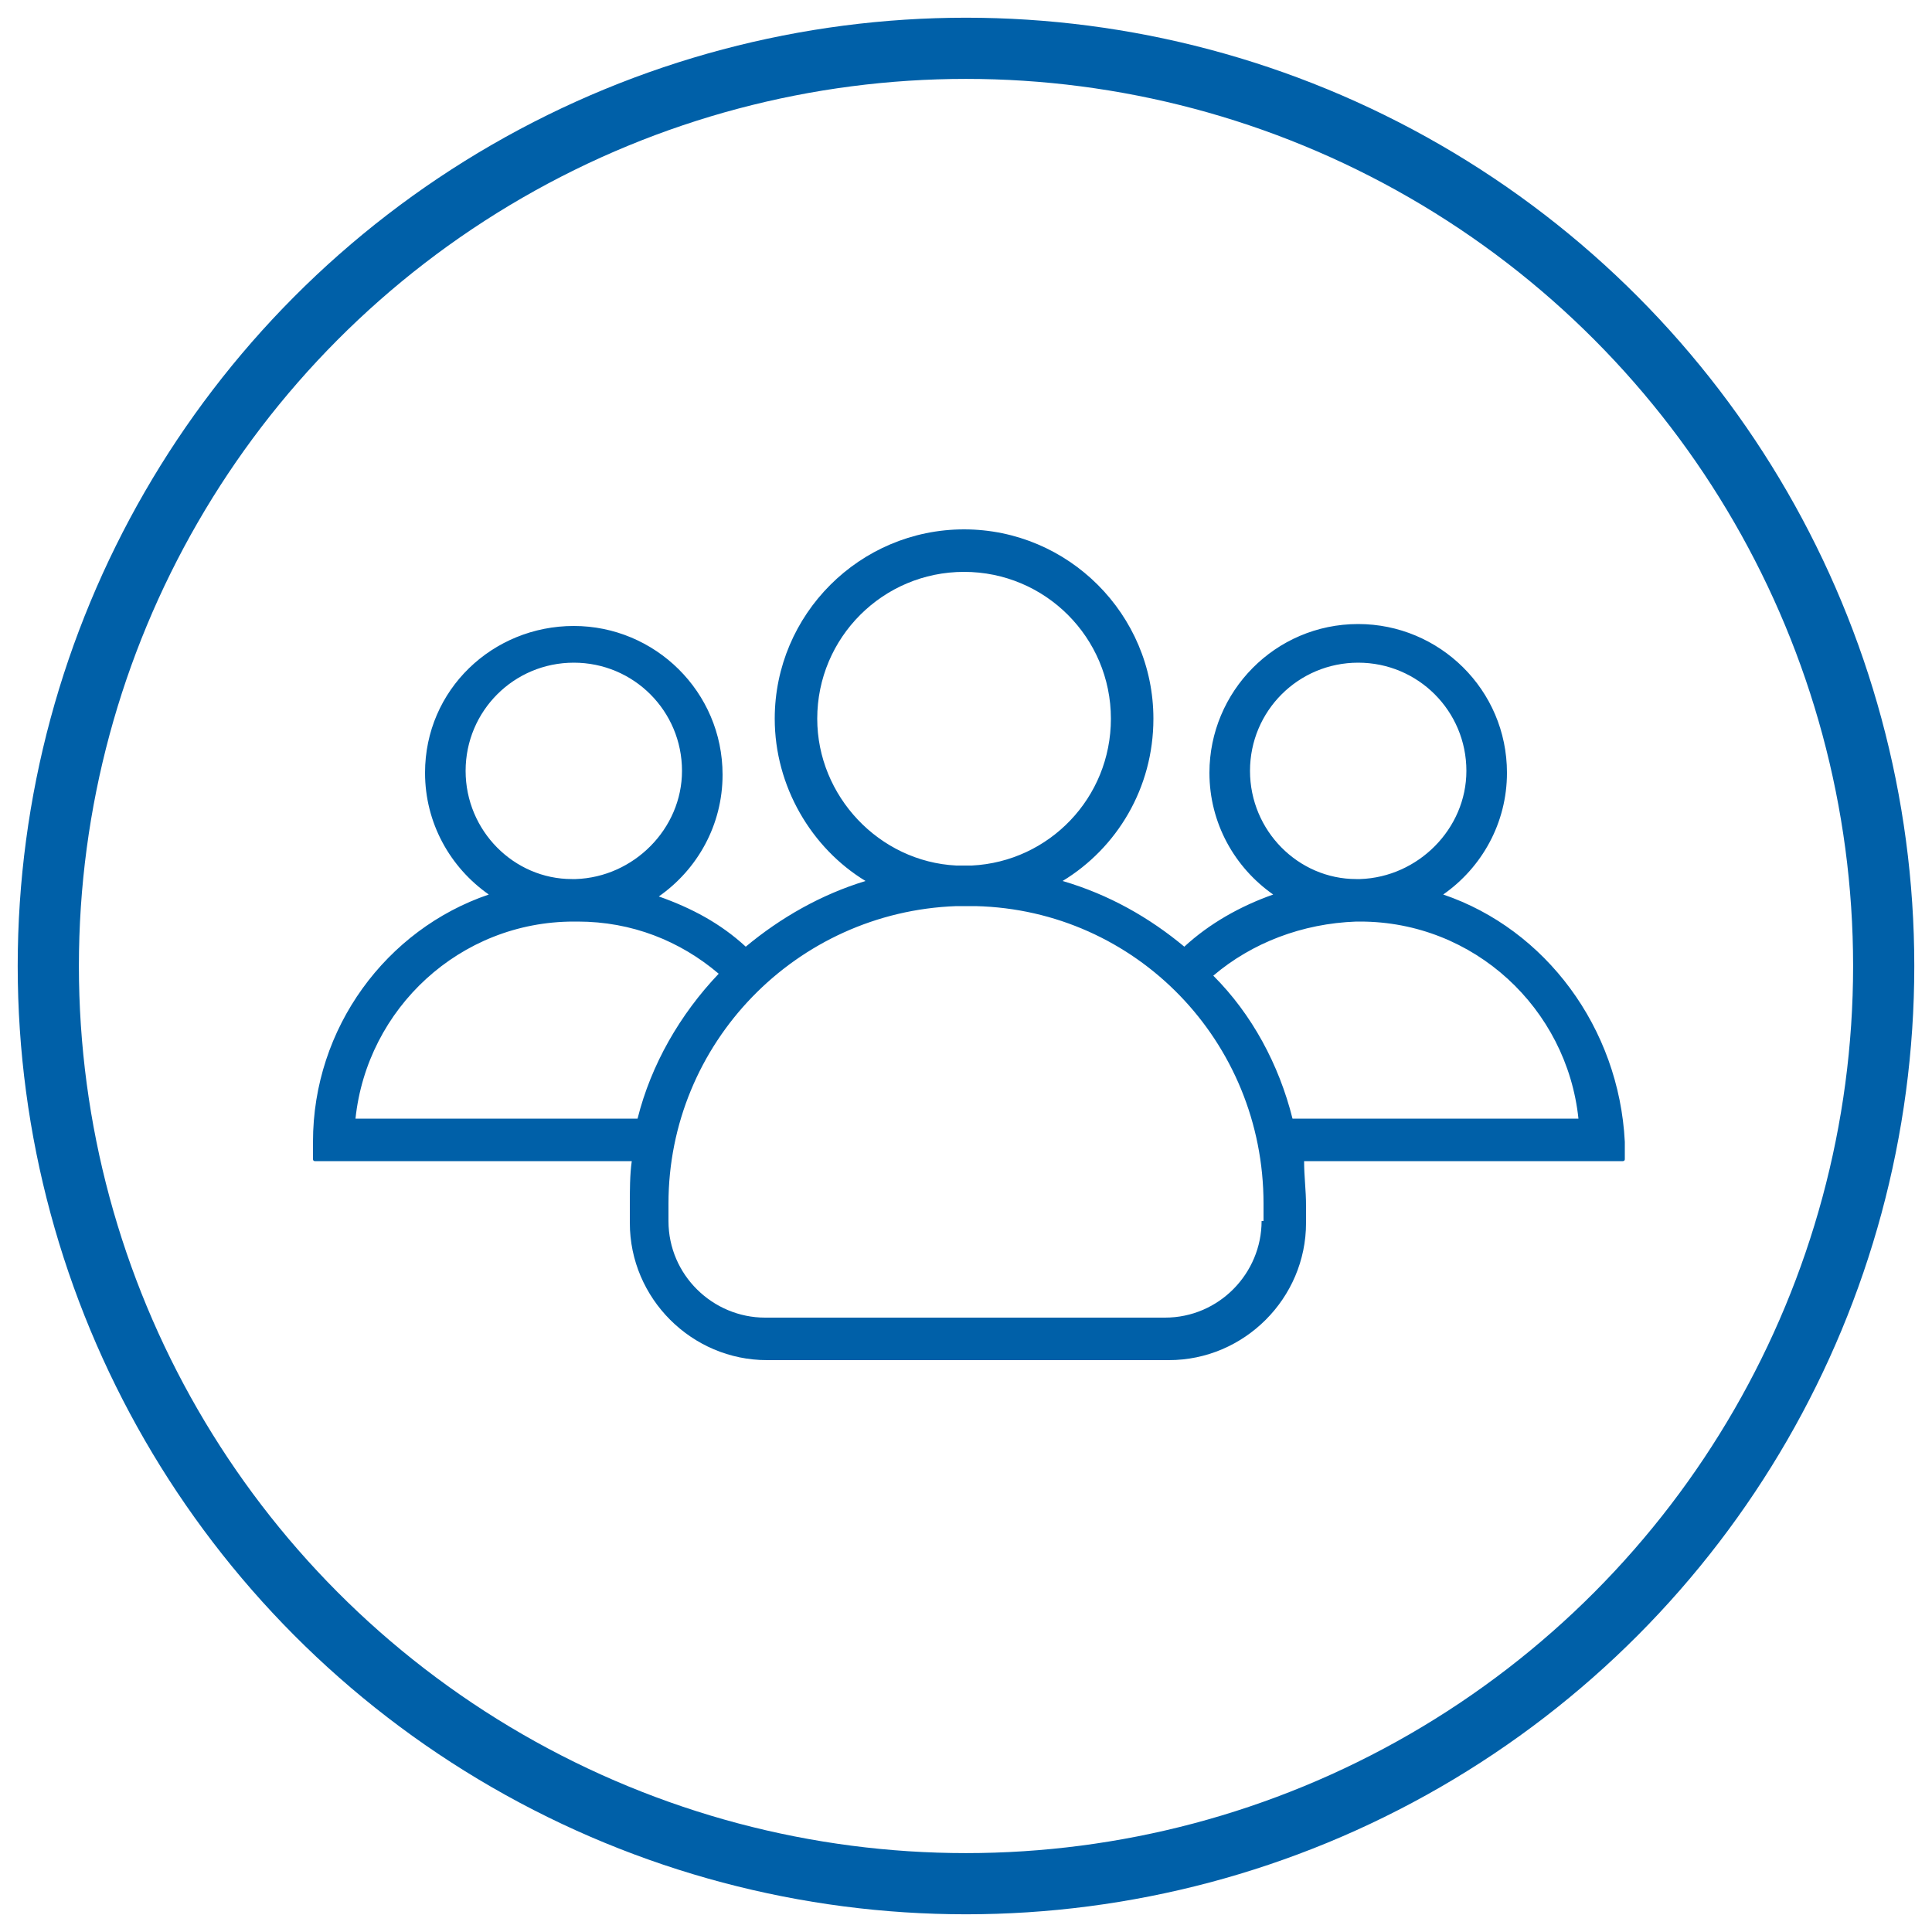
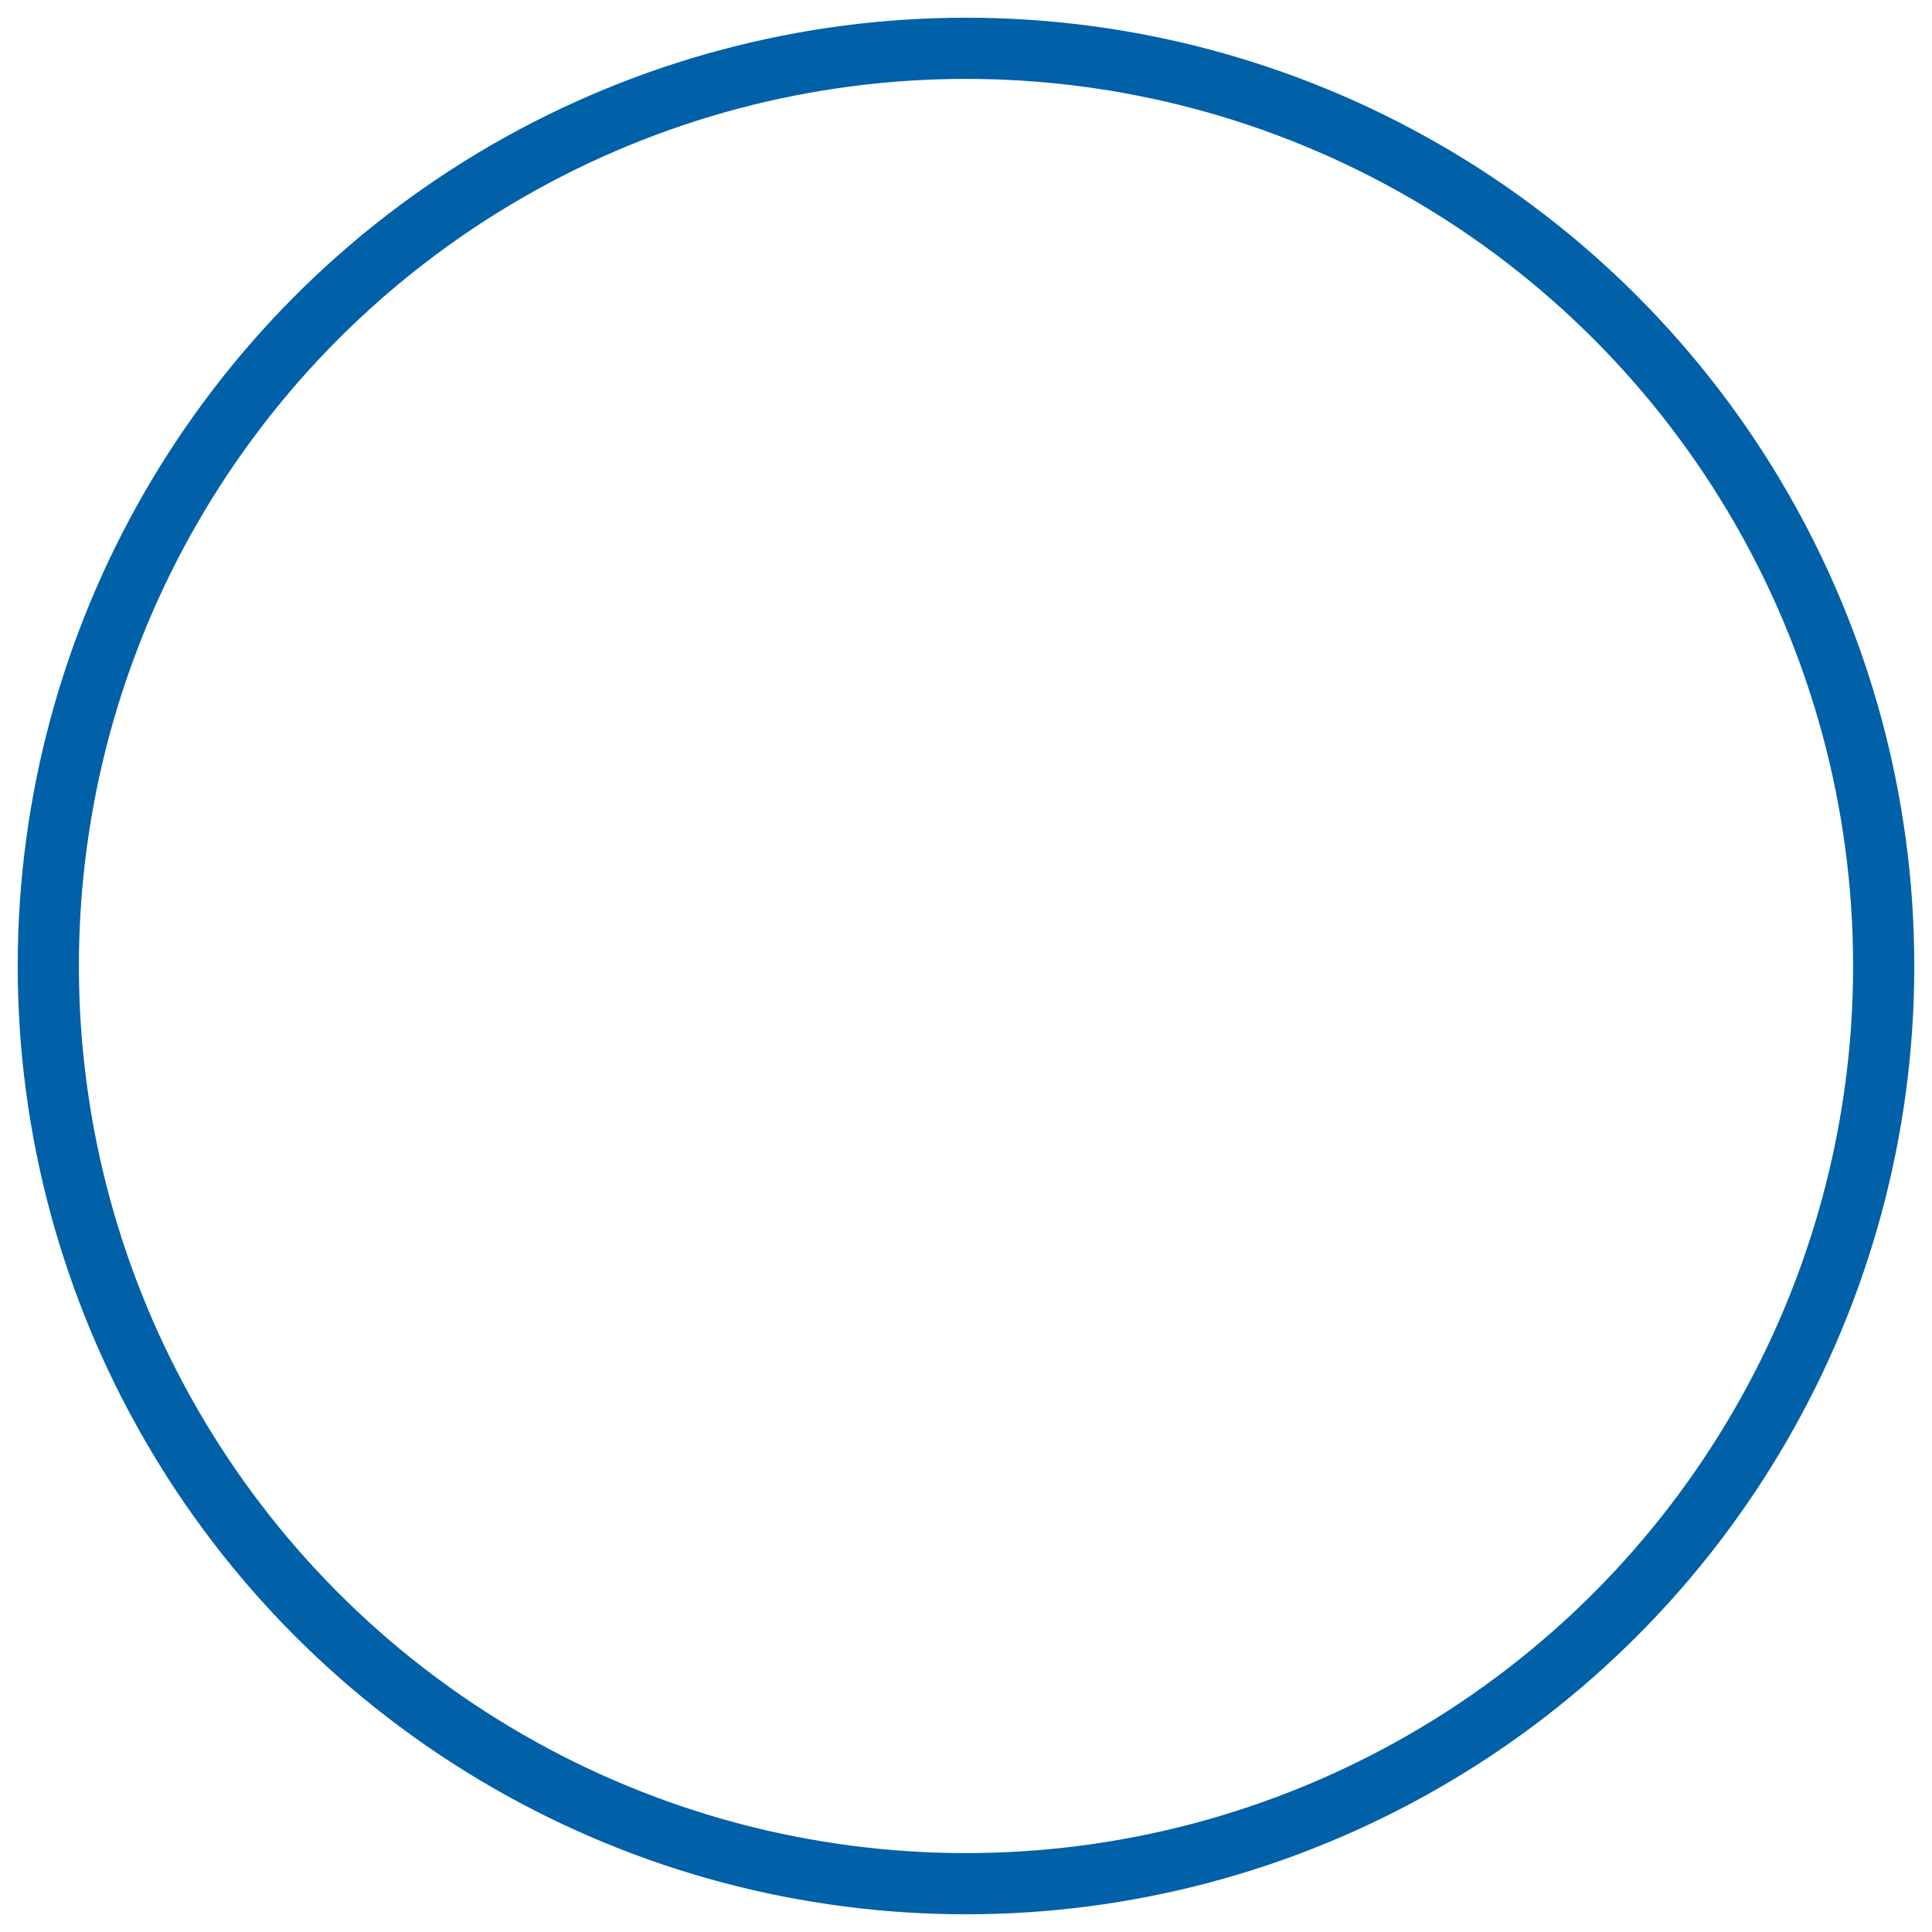
<svg xmlns="http://www.w3.org/2000/svg" version="1.1" id="Layer_1" x="0px" y="0px" viewBox="0 0 100 100" style="enable-background:new 0 0 100 100;" xml:space="preserve">
  <style type="text/css">
	.st0{fill:#0060A8;}
	.st1{fill:none;stroke:#0060A8;stroke-width:3.167;stroke-miterlimit:10;}
	.st2{fill:none;stroke:#E50071;stroke-width:3.167;stroke-miterlimit:10;}
	.st3{fill:none;stroke:#E20716;stroke-width:3.167;stroke-miterlimit:10;}
	.st4{fill:none;stroke:#009EE2;stroke-width:3.167;stroke-miterlimit:10;}
	.st5{fill:none;stroke:#45AC34;stroke-width:3.167;stroke-miterlimit:10;}
	.st6{fill:#45AB34;}
	.st7{fill:none;stroke:#8F1739;stroke-width:3.167;stroke-miterlimit:10;}
	.st8{fill:#8E1639;}
	.st9{fill:#009EE2;}
	.st10{fill:#E40072;}
	.st11{fill:#E10715;}
</style>
  <circle class="st1" cx="50" cy="50" r="47.5" />
-   <path class="st0" d="M74.7,46.3c2-1.4,3.3-3.7,3.3-6.3c0-4.3-3.5-7.7-7.7-7.7c-4.3,0-7.7,3.5-7.7,7.7c0,2.6,1.3,4.9,3.3,6.3  c-1.7,0.6-3.3,1.5-4.6,2.7c-1.8-1.5-3.9-2.7-6.3-3.4c2.8-1.7,4.7-4.8,4.7-8.4c0-5.4-4.4-9.8-9.8-9.8s-9.8,4.4-9.8,9.8  c0,3.5,1.9,6.7,4.7,8.4c-2.3,0.7-4.4,1.9-6.2,3.4c-1.3-1.2-2.8-2-4.5-2.6c2-1.4,3.3-3.7,3.3-6.3c0-4.3-3.5-7.7-7.7-7.7  S22,35.7,22,40c0,2.6,1.3,4.9,3.3,6.3c-5.3,1.8-9.1,6.9-9.1,12.8V60c0,0,0,0.1,0.1,0.1h16.4c-0.1,0.7-0.1,1.5-0.1,2.3v0.9  c0,3.9,3.2,7.1,7.1,7.1h20.8c3.9,0,7.1-3.2,7.1-7.1v-0.9c0-0.8-0.1-1.5-0.1-2.3h16.5c0,0,0.1,0,0.1-0.1v-0.9  C83.8,53.2,80,48.1,74.7,46.3z M64.7,39.9c0-3.1,2.5-5.6,5.6-5.6s5.6,2.5,5.6,5.6c0,3-2.5,5.5-5.5,5.6c0,0-0.1,0-0.1,0  c0,0-0.1,0-0.1,0C67.2,45.5,64.7,43,64.7,39.9z M42.3,37.2c0-4.2,3.4-7.6,7.6-7.6s7.6,3.4,7.6,7.6c0,4.1-3.2,7.4-7.2,7.6  c-0.1,0-0.3,0-0.4,0c-0.1,0-0.3,0-0.4,0C45.5,44.6,42.3,41.2,42.3,37.2z M24.1,39.9c0-3.1,2.5-5.6,5.6-5.6s5.6,2.5,5.6,5.6  c0,3-2.5,5.5-5.5,5.6c0,0-0.1,0-0.1,0c0,0-0.1,0-0.1,0C26.6,45.5,24.1,43,24.1,39.9z M33,57.9H18.4c0.6-5.7,5.4-10.2,11.3-10.2  c0,0,0.1,0,0.1,0s0.1,0,0.1,0c2.8,0,5.3,1,7.3,2.7C35.2,52.5,33.7,55.1,33,57.9z M65.3,63.2c0,2.7-2.2,5-5,5H39.6c-2.7,0-5-2.2-5-5  v-0.9c0-8.3,6.6-15.1,14.9-15.4c0.1,0,0.3,0,0.5,0c0.1,0,0.3,0,0.5,0c8.3,0.2,14.9,7,14.9,15.4V63.2z M66.9,57.9  c-0.7-2.8-2.1-5.4-4.1-7.4c2-1.7,4.6-2.7,7.4-2.8c0,0,0.1,0,0.1,0c0,0,0.1,0,0.1,0c5.9,0,10.7,4.5,11.3,10.2H66.9z" />
</svg>